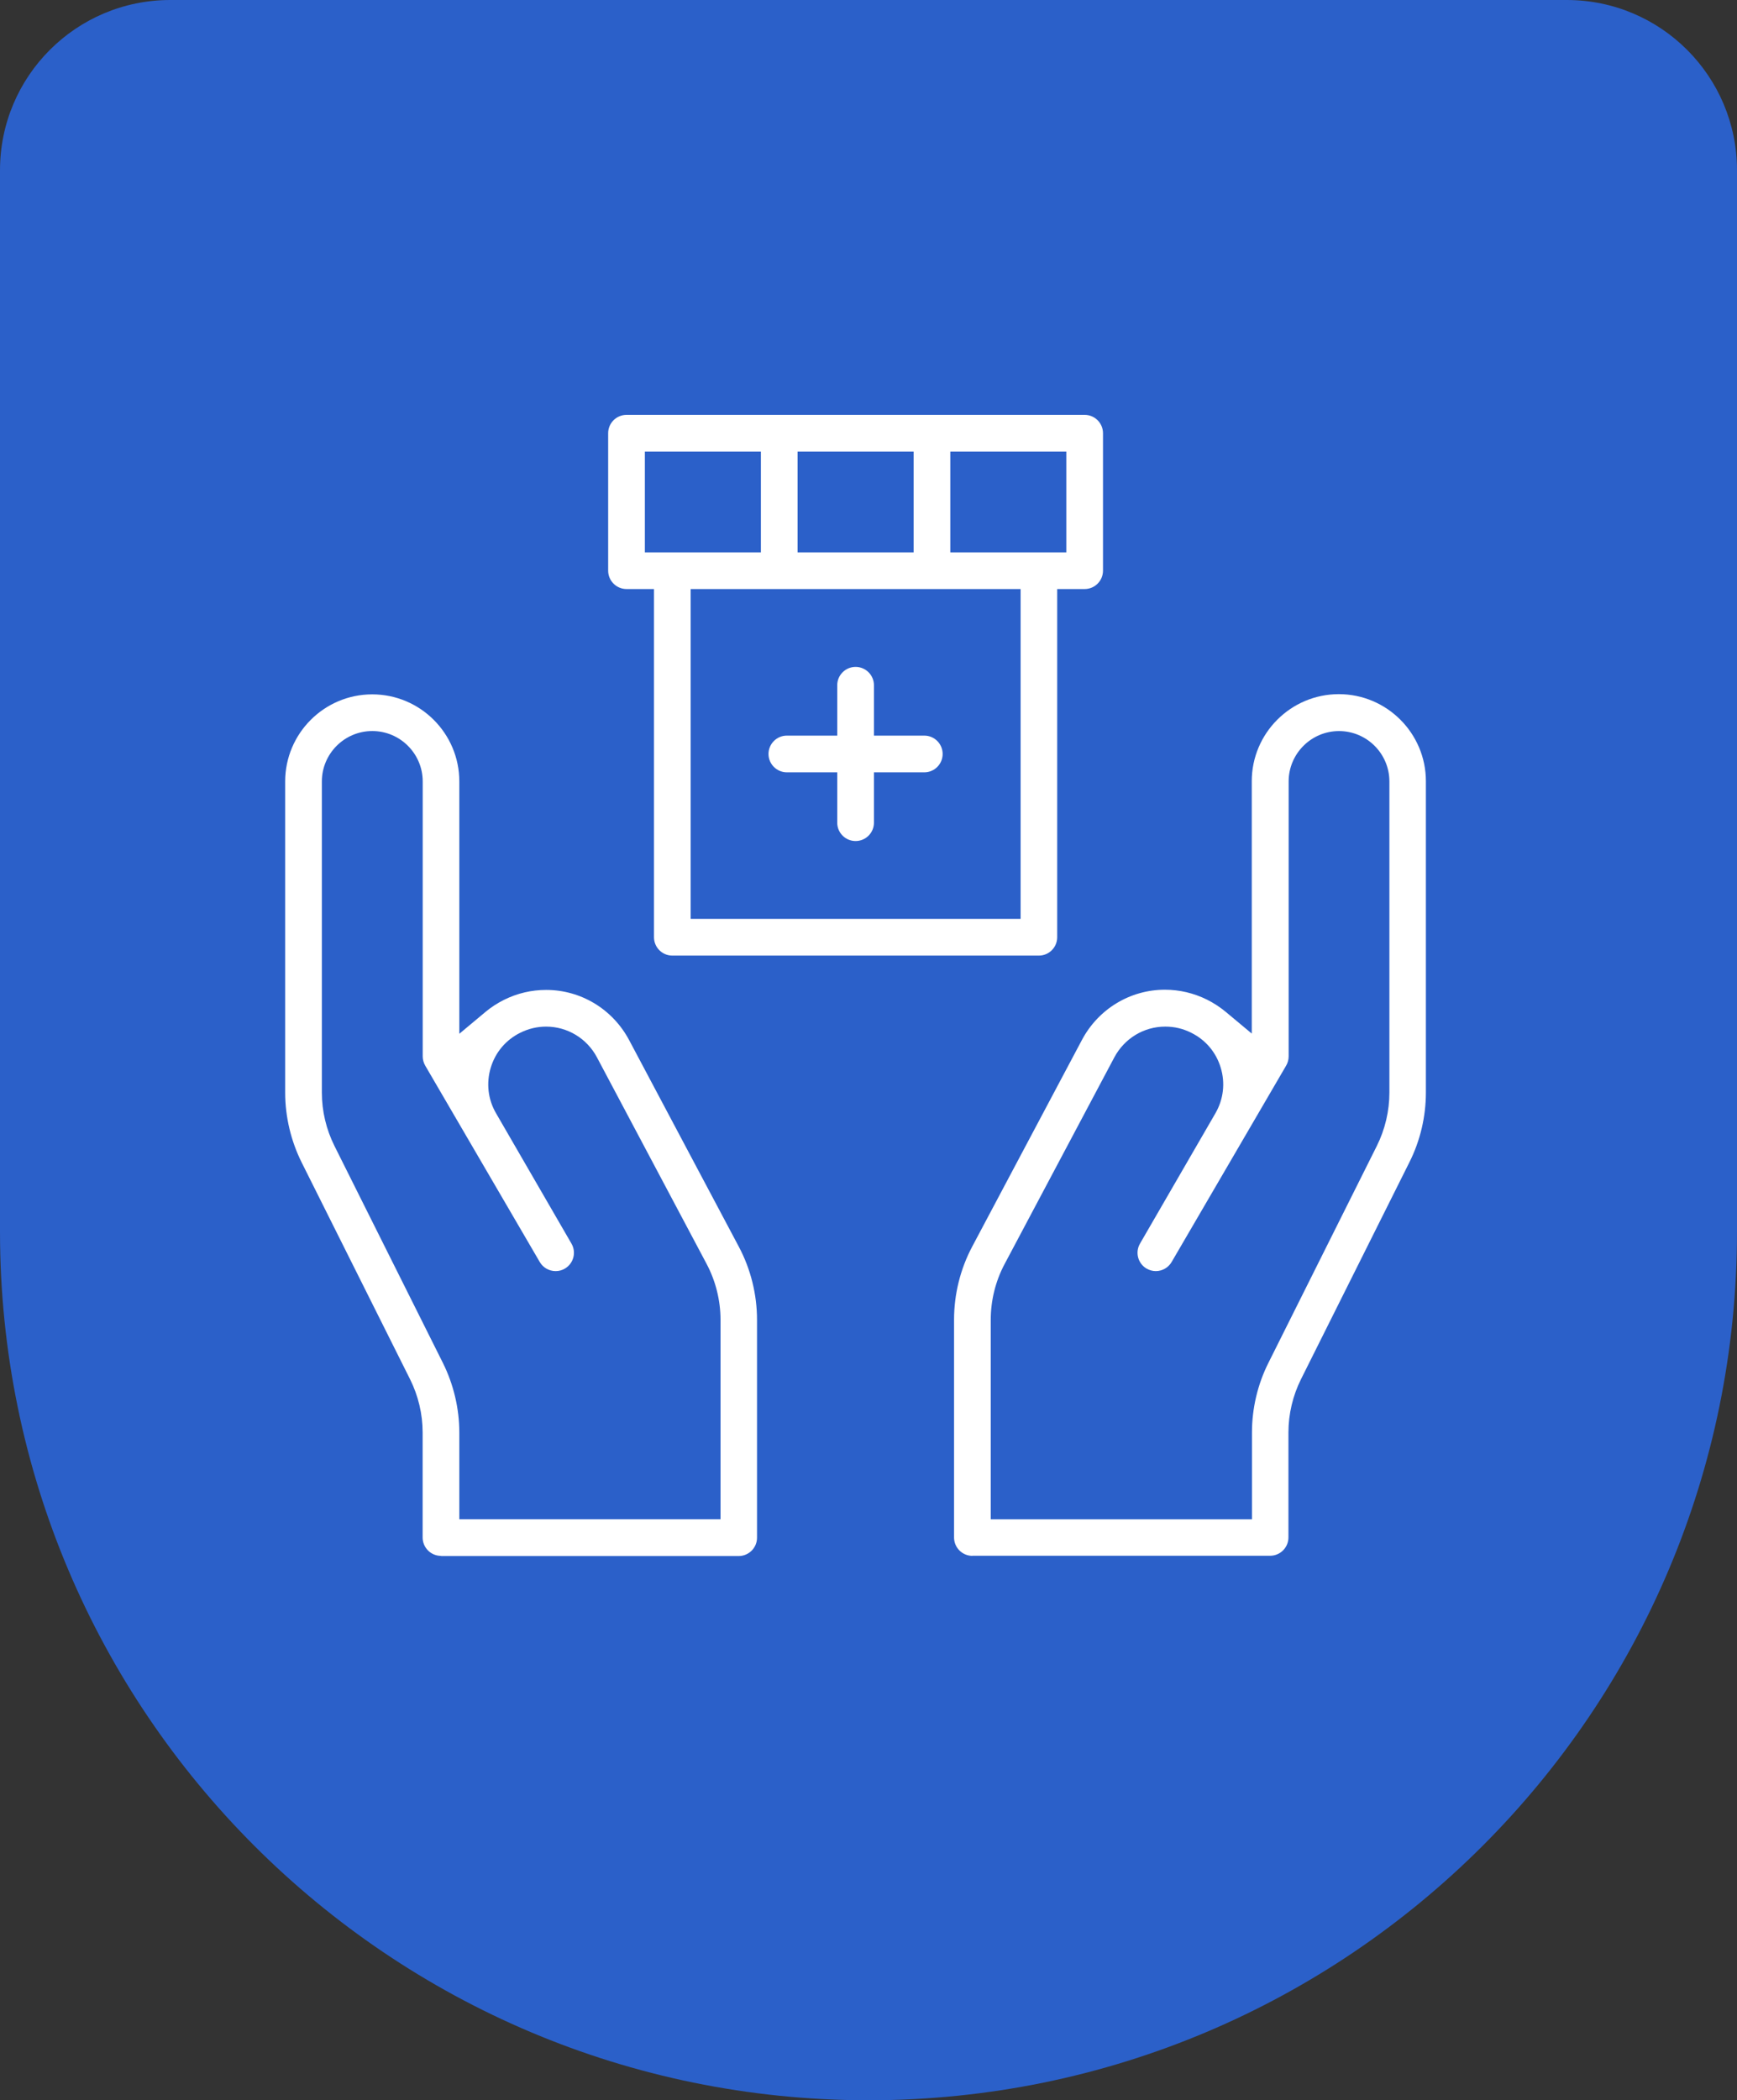
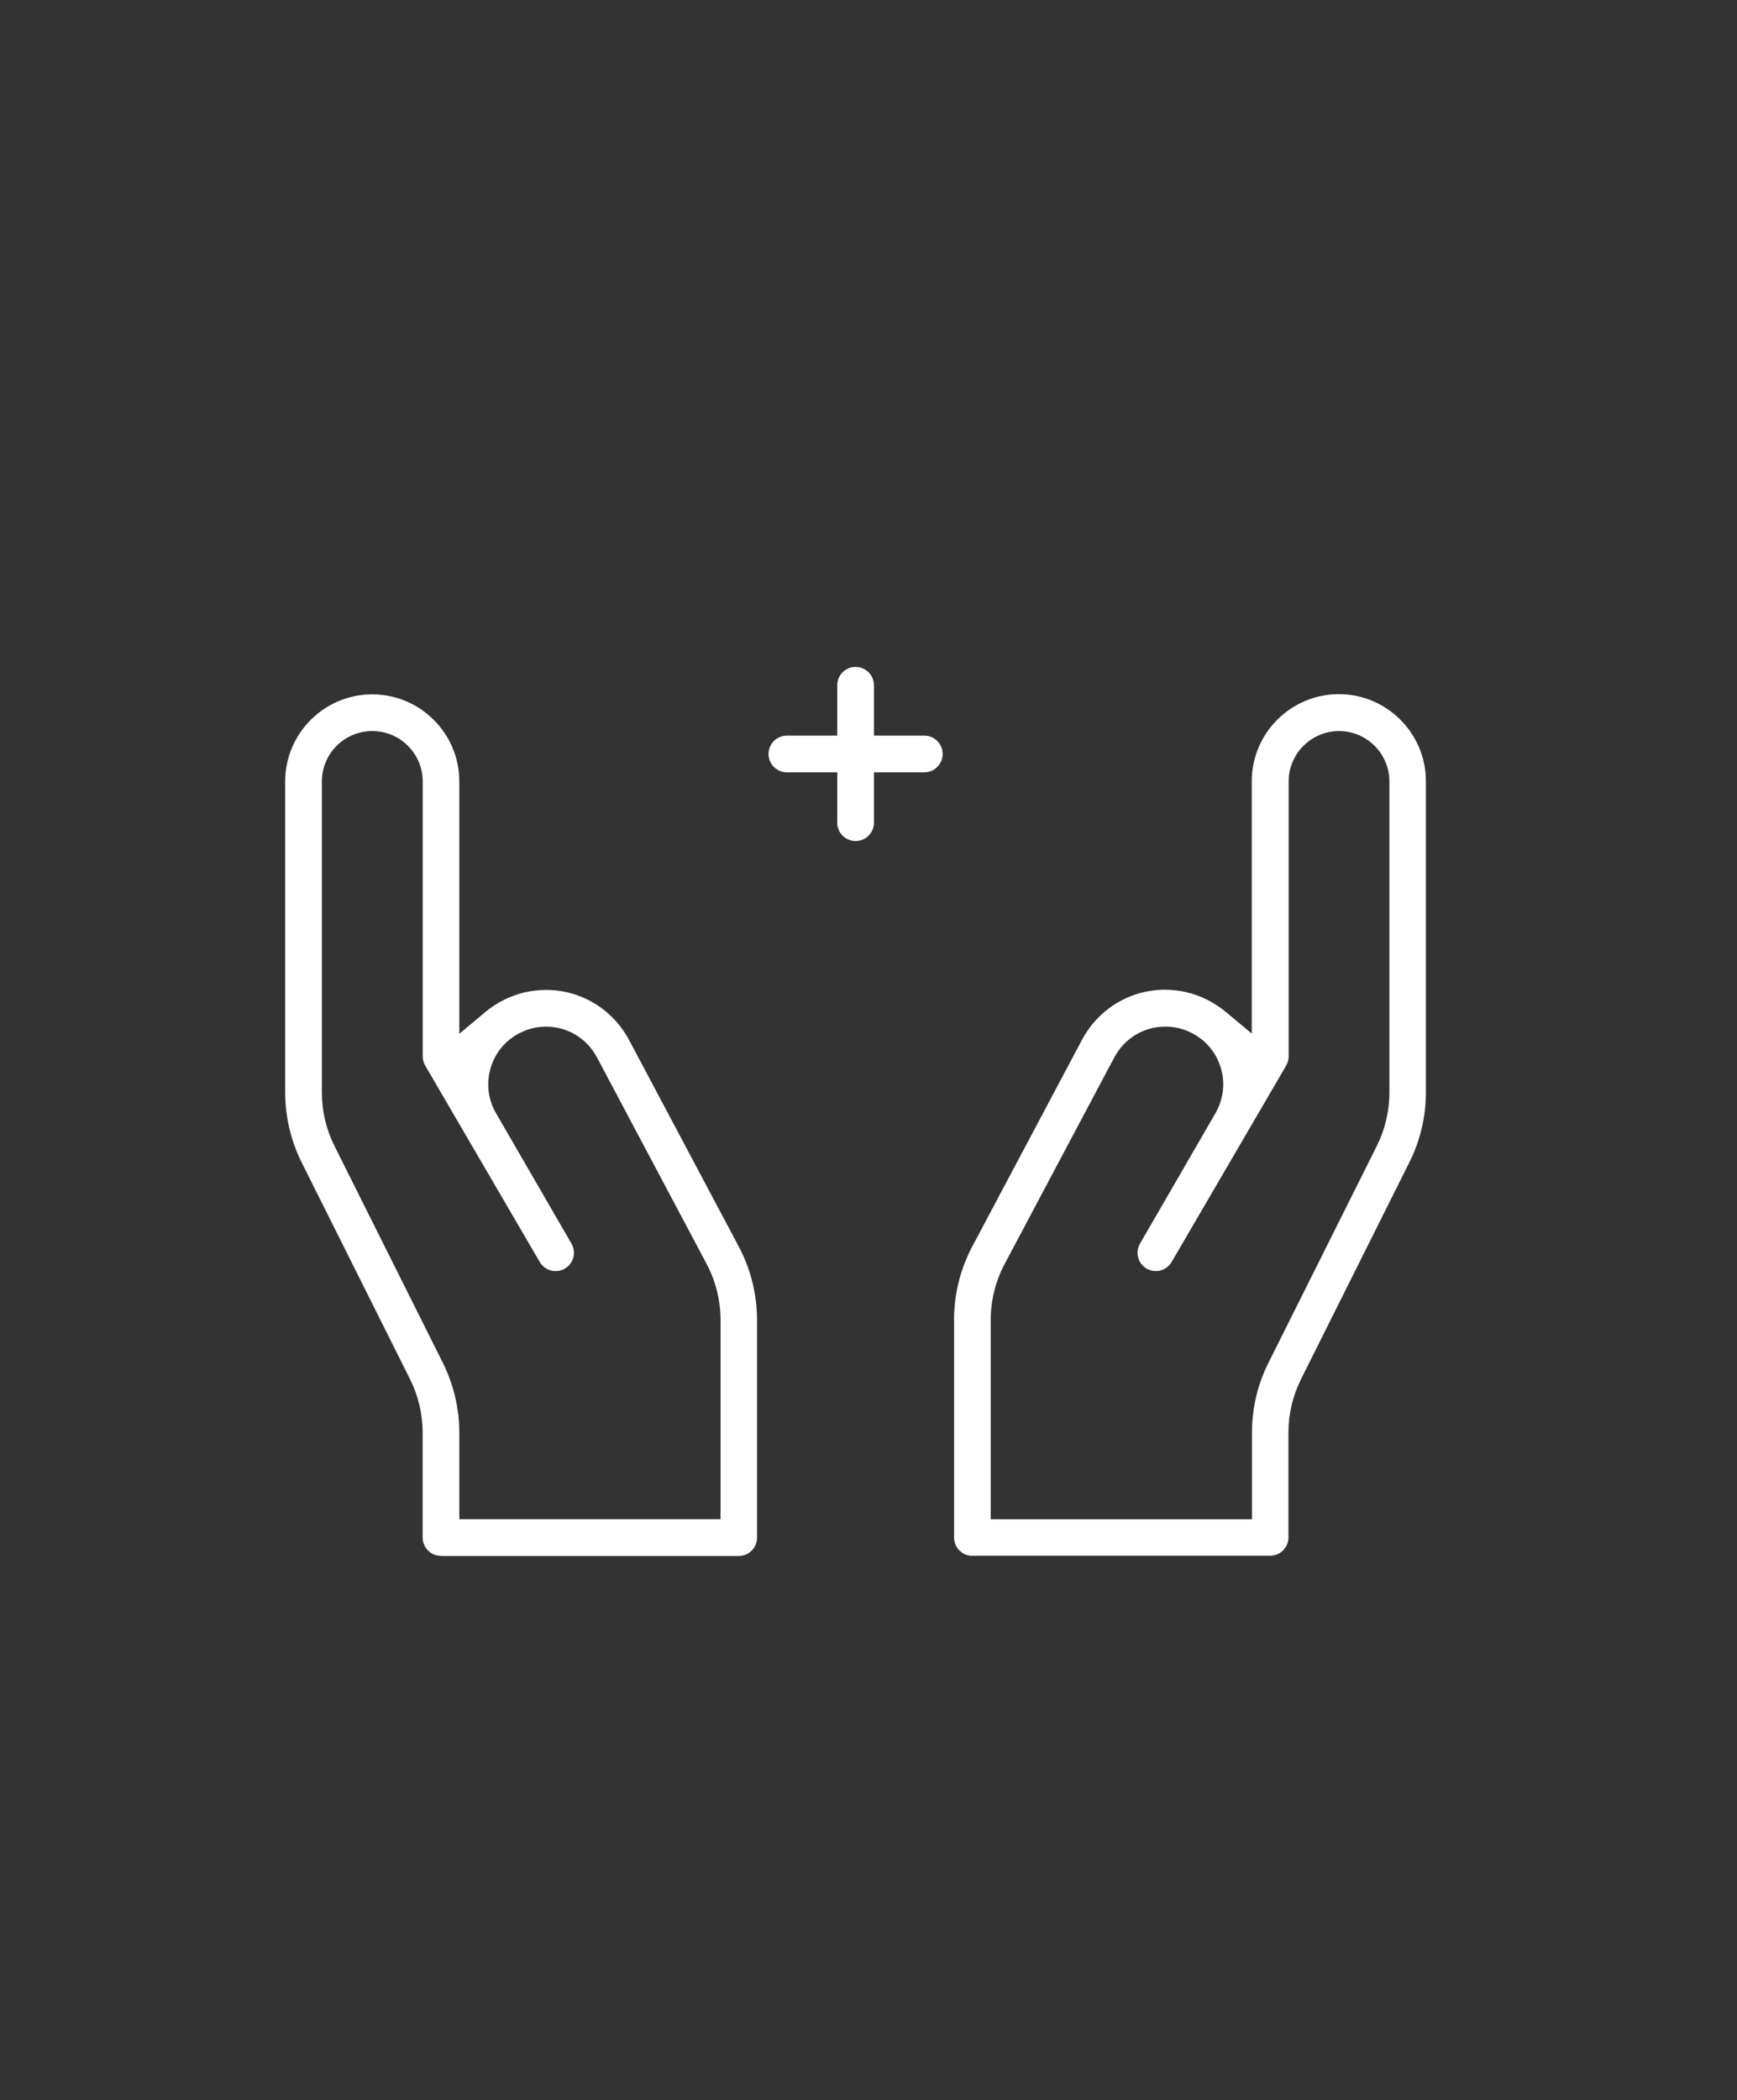
<svg xmlns="http://www.w3.org/2000/svg" width="67" height="81" viewBox="0 0 67 81" fill="none">
  <rect x="0" y="0" width="67" height="81" fill="#333333" stroke="none" />
-   <path d="M0 6.567C0 2.94 2.94 -0 6.568 -0H60.432C64.06 -0 67 2.94 67 6.567V47.5C67 66.001 52.002 81 33.5 81C14.998 81 0 66.001 0 47.5V6.567Z" fill="#2B60C9" />
  <path d="M17.009 60.004C16.619 60.004 16.302 59.686 16.302 59.296V55.245C16.302 54.534 16.133 53.826 15.816 53.191L11.635 44.83C11.222 44 11 43.07 11 42.141V30.138C11 28.286 12.507 26.779 14.358 26.779C16.21 26.779 17.717 28.286 17.717 30.138V39.869L18.73 39.023C18.948 38.84 19.189 38.687 19.442 38.56C19.958 38.304 20.505 38.178 21.068 38.178C22.406 38.178 23.634 38.92 24.269 40.117L28.5 48.085C28.959 48.949 29.2 49.925 29.2 50.904V59.304C29.2 59.694 28.882 60.011 28.492 60.011H17.009V60.004ZM14.358 28.194C13.287 28.194 12.415 29.067 12.415 30.138V42.141C12.415 42.852 12.584 43.56 12.901 44.195L17.082 52.56C17.495 53.39 17.717 54.32 17.717 55.249V58.592H27.792V50.9C27.792 50.151 27.605 49.405 27.257 48.747L23.026 40.779C22.64 40.048 21.886 39.593 21.064 39.593C20.72 39.593 20.383 39.673 20.073 39.827C19.515 40.102 19.109 40.58 18.929 41.177C18.75 41.773 18.822 42.397 19.132 42.932L22.043 47.962C22.238 48.299 22.123 48.731 21.787 48.926C21.676 48.992 21.557 49.022 21.431 49.022C21.179 49.022 20.945 48.888 20.819 48.67L16.401 41.096C16.34 40.989 16.305 40.867 16.305 40.741V30.138C16.305 29.067 15.433 28.194 14.362 28.194H14.358Z" fill="white" />
  <path d="M37.508 60.004C37.118 60.004 36.8 59.686 36.8 59.296V50.896C36.8 49.917 37.041 48.942 37.5 48.077L41.731 40.11C42.366 38.912 43.594 38.17 44.932 38.17C45.498 38.17 46.045 38.3 46.558 38.553C46.81 38.679 47.051 38.836 47.27 39.016L48.283 39.861V30.13C48.283 28.279 49.79 26.771 51.642 26.771C53.493 26.771 55 28.279 55 30.13V42.133C55 43.063 54.782 43.992 54.365 44.822L50.184 53.188C49.867 53.823 49.698 54.534 49.698 55.242V59.292C49.698 59.683 49.381 60 48.991 60H37.504L37.508 60.004ZM44.944 39.593C44.121 39.593 43.372 40.048 42.982 40.779L38.751 48.747C38.399 49.408 38.215 50.154 38.215 50.9V58.593H48.291V55.249C48.291 54.32 48.509 53.39 48.926 52.56L53.107 44.195C53.424 43.56 53.592 42.848 53.592 42.141V30.138C53.592 29.067 52.72 28.195 51.649 28.195C50.578 28.195 49.706 29.067 49.706 30.138V40.741C49.706 40.867 49.672 40.989 49.61 41.096L45.193 48.67C45.066 48.888 44.833 49.022 44.581 49.022C44.458 49.022 44.336 48.988 44.228 48.926C43.892 48.731 43.777 48.299 43.972 47.962L46.883 42.932C47.193 42.393 47.266 41.77 47.086 41.177C46.906 40.58 46.501 40.102 45.942 39.827C45.629 39.67 45.296 39.593 44.952 39.593H44.944Z" fill="white" />
-   <path d="M25.933 36.854C25.543 36.854 25.226 36.537 25.226 36.147V22.717H24.166C23.776 22.717 23.458 22.399 23.458 22.009V16.708C23.458 16.317 23.776 16 24.166 16H41.838C42.228 16 42.545 16.317 42.545 16.708V22.009C42.545 22.399 42.228 22.717 41.838 22.717H40.778V36.147C40.778 36.537 40.461 36.854 40.071 36.854H25.933ZM26.641 35.439H39.367V22.717H26.641V35.443V35.439ZM36.655 21.302H41.13V17.415H36.655V21.302ZM30.764 21.302H35.24V17.415H30.764V21.302ZM24.874 21.302H29.349V17.415H24.874V21.302Z" fill="white" />
  <path d="M33.002 32.436C32.612 32.436 32.294 32.119 32.294 31.729V29.786H30.351C29.961 29.786 29.643 29.468 29.643 29.078C29.643 28.688 29.961 28.37 30.351 28.37H32.294V26.427C32.294 26.037 32.612 25.72 33.002 25.72C33.392 25.72 33.71 26.037 33.71 26.427V28.37H35.653C36.043 28.37 36.36 28.688 36.36 29.078C36.36 29.468 36.043 29.786 35.653 29.786H33.71V31.729C33.71 32.119 33.392 32.436 33.002 32.436Z" fill="white" />
</svg>